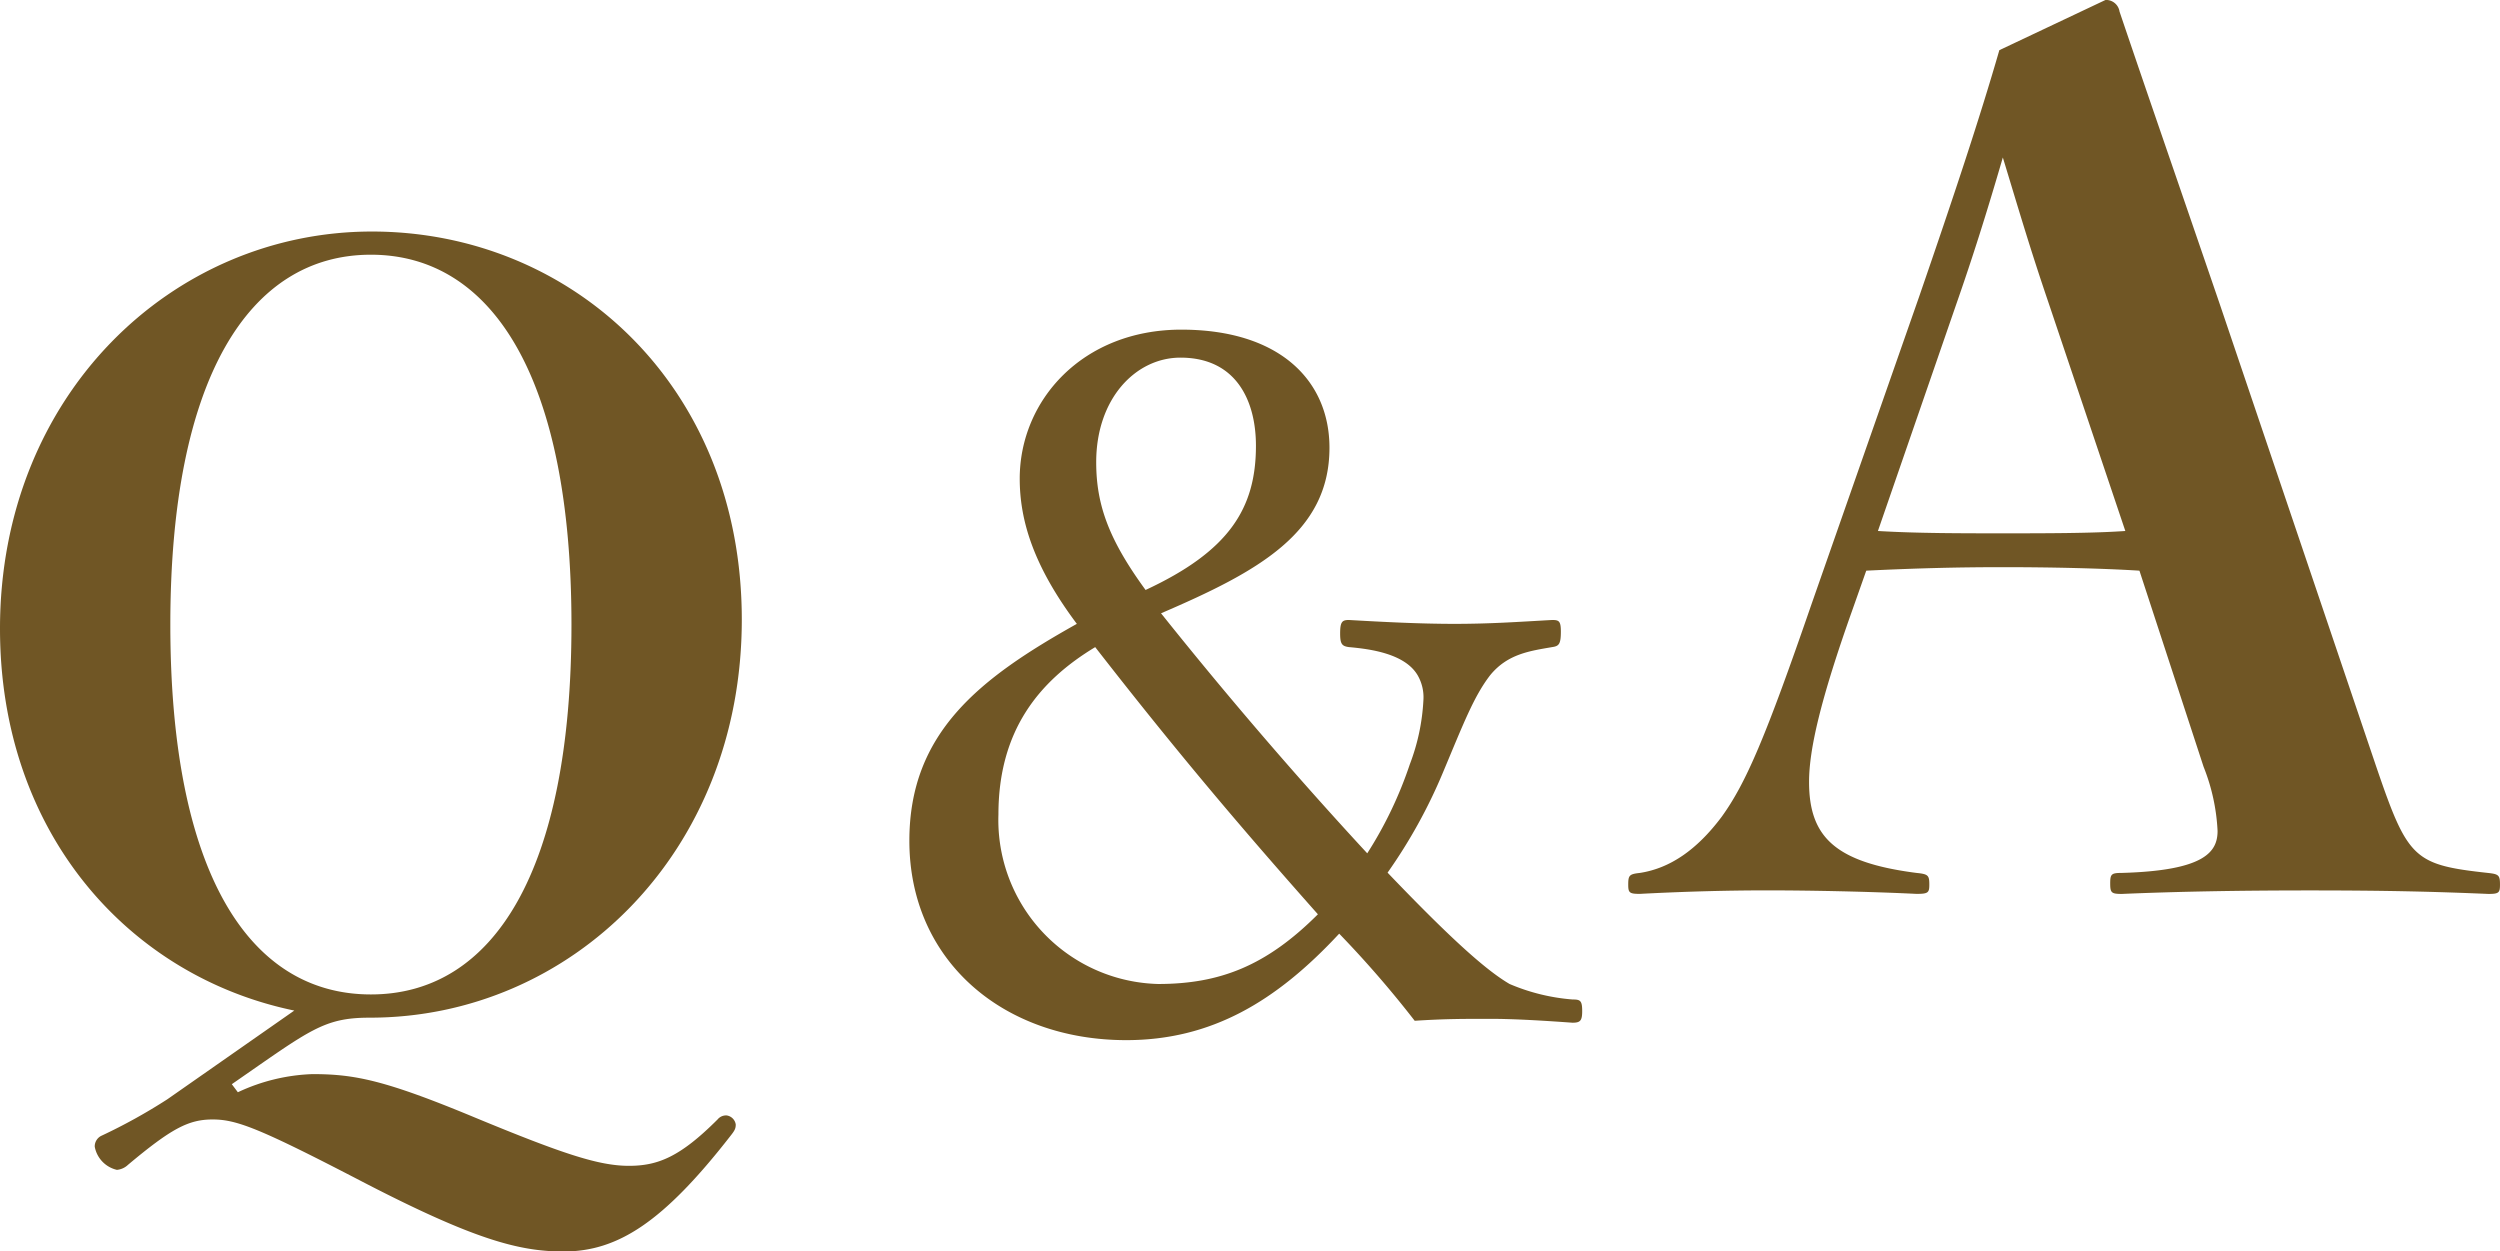
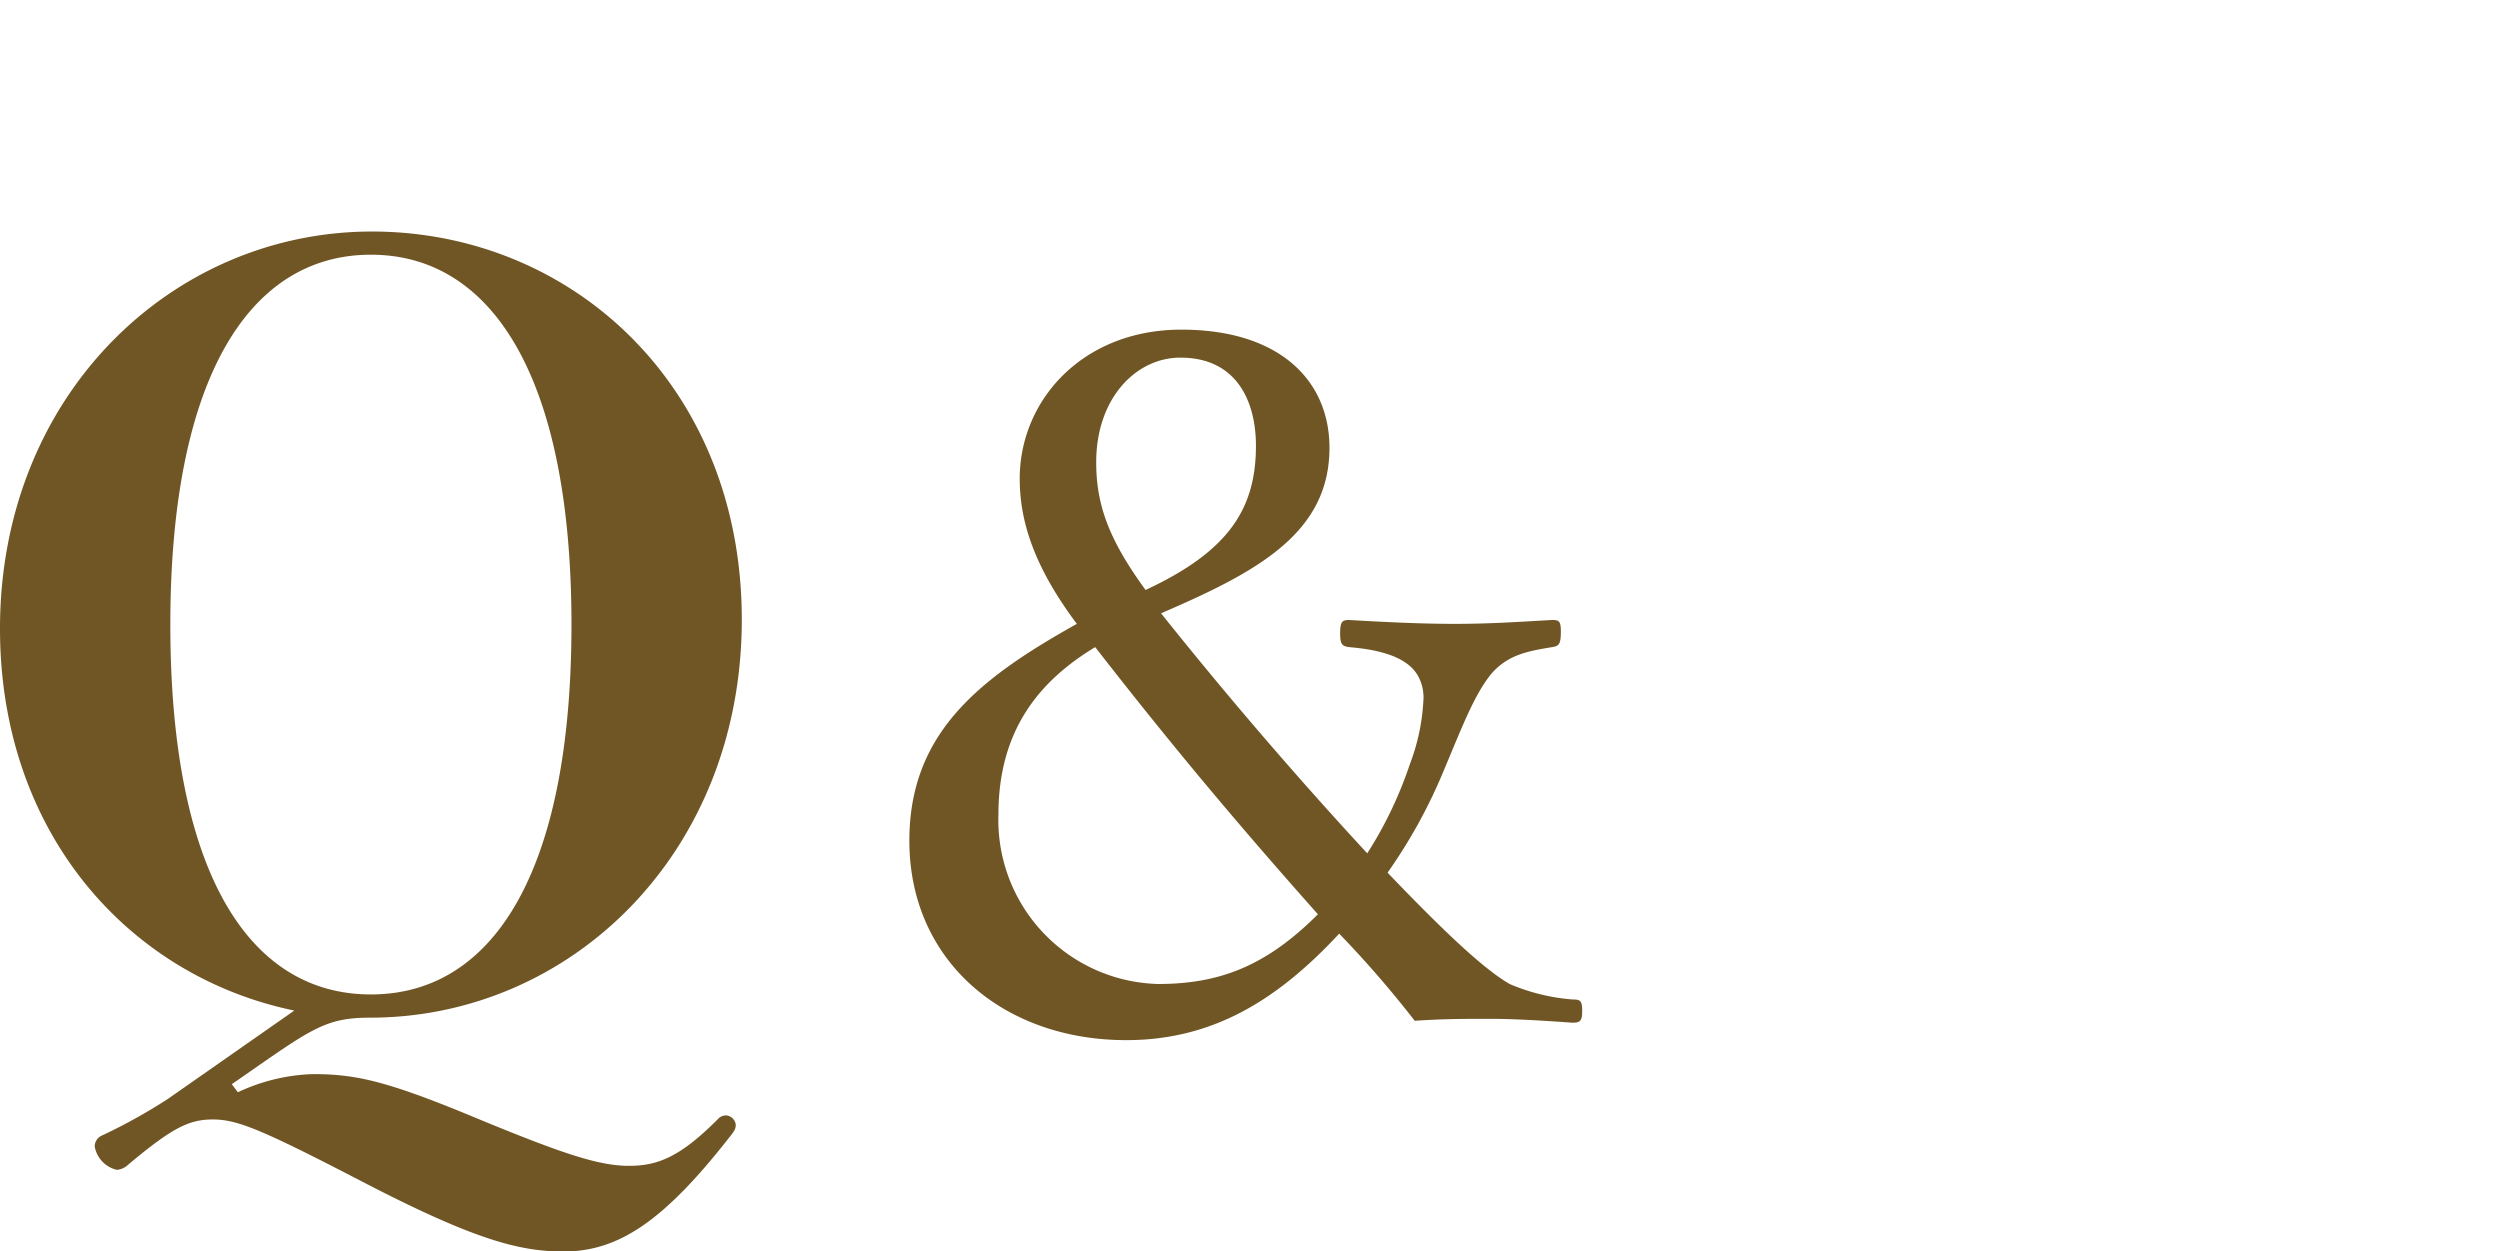
<svg xmlns="http://www.w3.org/2000/svg" width="188.516" height="94.371" viewBox="0 0 188.516 94.371">
  <g id="qa-ttl" transform="translate(-630.56 -8284.403)">
-     <path id="パス_17269" data-name="パス 17269" d="M43.736-10.648a14.958,14.958,0,0,1,1.056,4.84c0,1.584-.968,2.992-7.216,3.168-.792,0-.88.088-.88.792s.088.792.88.792c4.136-.176,8.8-.264,14.168-.264,5.632,0,9.328.088,13.464.264.792,0,.88-.088.88-.7,0-.7-.088-.792-.88-.88-5.632-.616-6.072-1.056-8.448-8.008L44.968-45.5c-3.344-9.768-5.456-15.84-7.568-22.088a1.03,1.03,0,0,0-1.056-.88L28.336-64.68c-1.5,5.192-3.432,11-6.072,18.656l-8.1,23.144C10.736-12.936,9.24-9.416,7.392-6.864,5.544-4.4,3.52-2.992,1.232-2.64c-.792.088-.88.176-.88.88,0,.616.088.7.88.7,3.344-.176,6.6-.264,9.592-.264,3.168,0,7.656.088,11.264.264.88,0,.968-.088.968-.7,0-.7-.088-.792-.968-.88-6.16-.792-8.1-2.728-8.1-6.864,0-2.464.88-6.248,3.256-12.936L18.3-25.432c3.608-.176,6.776-.264,10.3-.264,3.608,0,7.48.088,10.3.264Zm-5.9-17.776c-2.464.176-6.16.176-9.24.176s-6.512,0-9.416-.176L25.08-45.5c1.232-3.52,2.288-6.864,3.52-11.088,1.232,4.048,2.024,6.776,3.432,10.912Z" transform="translate(752.987 8352.867)" fill="#705625" />
    <path id="パス_17241" data-name="パス 17241" d="M27.083-32.12c-7.3,4.088-12.629,8.176-12.629,16.352C14.454-6.716,21.535-.73,30.806-.73c6.424,0,11.315-2.92,16.06-8.03A79.894,79.894,0,0,1,52.56-2.19c2.263-.146,3.577-.146,5.694-.146,1.9,0,4.161.146,6.205.292.584,0,.73-.146.73-.876,0-.8-.146-.876-.73-.876a15.087,15.087,0,0,1-4.745-1.168c-1.752-1.022-4.38-3.358-9.2-8.395a39.452,39.452,0,0,0,4.161-7.519c1.533-3.65,2.336-5.767,3.577-7.373,1.314-1.606,2.993-1.825,4.672-2.117.511-.073.657-.219.657-1.168,0-.8-.146-.876-.657-.876-2.628.146-4.672.292-7.373.292-2.628,0-5.4-.146-7.957-.292-.511,0-.657.146-.657,1.022,0,.8.146.949.657,1.022,1.679.146,4.234.511,5.183,2.117a3.313,3.313,0,0,1,.438,1.9,15.711,15.711,0,0,1-1.022,4.818,30.207,30.207,0,0,1-3.212,6.716c-5.4-5.84-10.658-11.972-15.549-18.1,7.3-3.139,12.7-6.059,12.7-12.483,0-5.037-3.723-8.906-11.169-8.906S22.776-48.983,22.776-43.07C22.776-39.931,23.8-36.5,27.083-32.12Zm5.183-2.555c-2.774-3.8-3.723-6.424-3.723-9.636,0-4.818,2.993-7.884,6.351-7.884,4.234,0,5.694,3.285,5.694,6.643C40.588-40.807,38.544-37.595,32.266-34.675Zm-3.8,4.307C34.6-22.484,39.493-16.717,45.26-10.22c-3.869,3.869-7.373,5.256-12.045,5.256A12.368,12.368,0,0,1,21.17-17.739C21.17-24.09,24.236-27.813,28.47-30.368Z" transform="translate(684.678 8363.566)" fill="#705625" />
    <path id="パス_17240" data-name="パス 17240" d="M15.656,6.308a42.4,42.4,0,0,1-4.94,2.736.887.887,0,0,0-.532.836,2.2,2.2,0,0,0,1.672,1.748,1.386,1.386,0,0,0,.836-.38c3.268-2.736,4.56-3.42,6.384-3.42s3.572.684,11.324,4.712c8.36,4.332,11.78,5.244,15.124,5.244,4.1,0,7.524-2.2,12.616-8.74.3-.38.38-.532.38-.836a.806.806,0,0,0-.684-.684.825.825,0,0,0-.684.3c-2.812,2.812-4.484,3.5-6.688,3.5-2.28,0-5.016-.912-11.628-3.648C32.072,4.864,29.792,4.408,26.6,4.408a14.308,14.308,0,0,0-5.624,1.368l-.456-.608C26.448,1.064,27.436.152,30.932.152c15.124,0,28.044-12.388,28.044-30.02s-12.844-29.26-27.892-29.26S3.04-46.816,3.04-29.184c0,15.428,9.728,26.22,22.192,28.8ZM31.008-57.38c9.2,0,15.124,9.348,15.124,27.892S40.28-1.6,31.008-1.6,15.884-10.944,15.884-29.488,21.812-57.38,31.008-57.38Z" transform="translate(627.52 8360.99)" fill="#705625" />
  </g>
</svg>